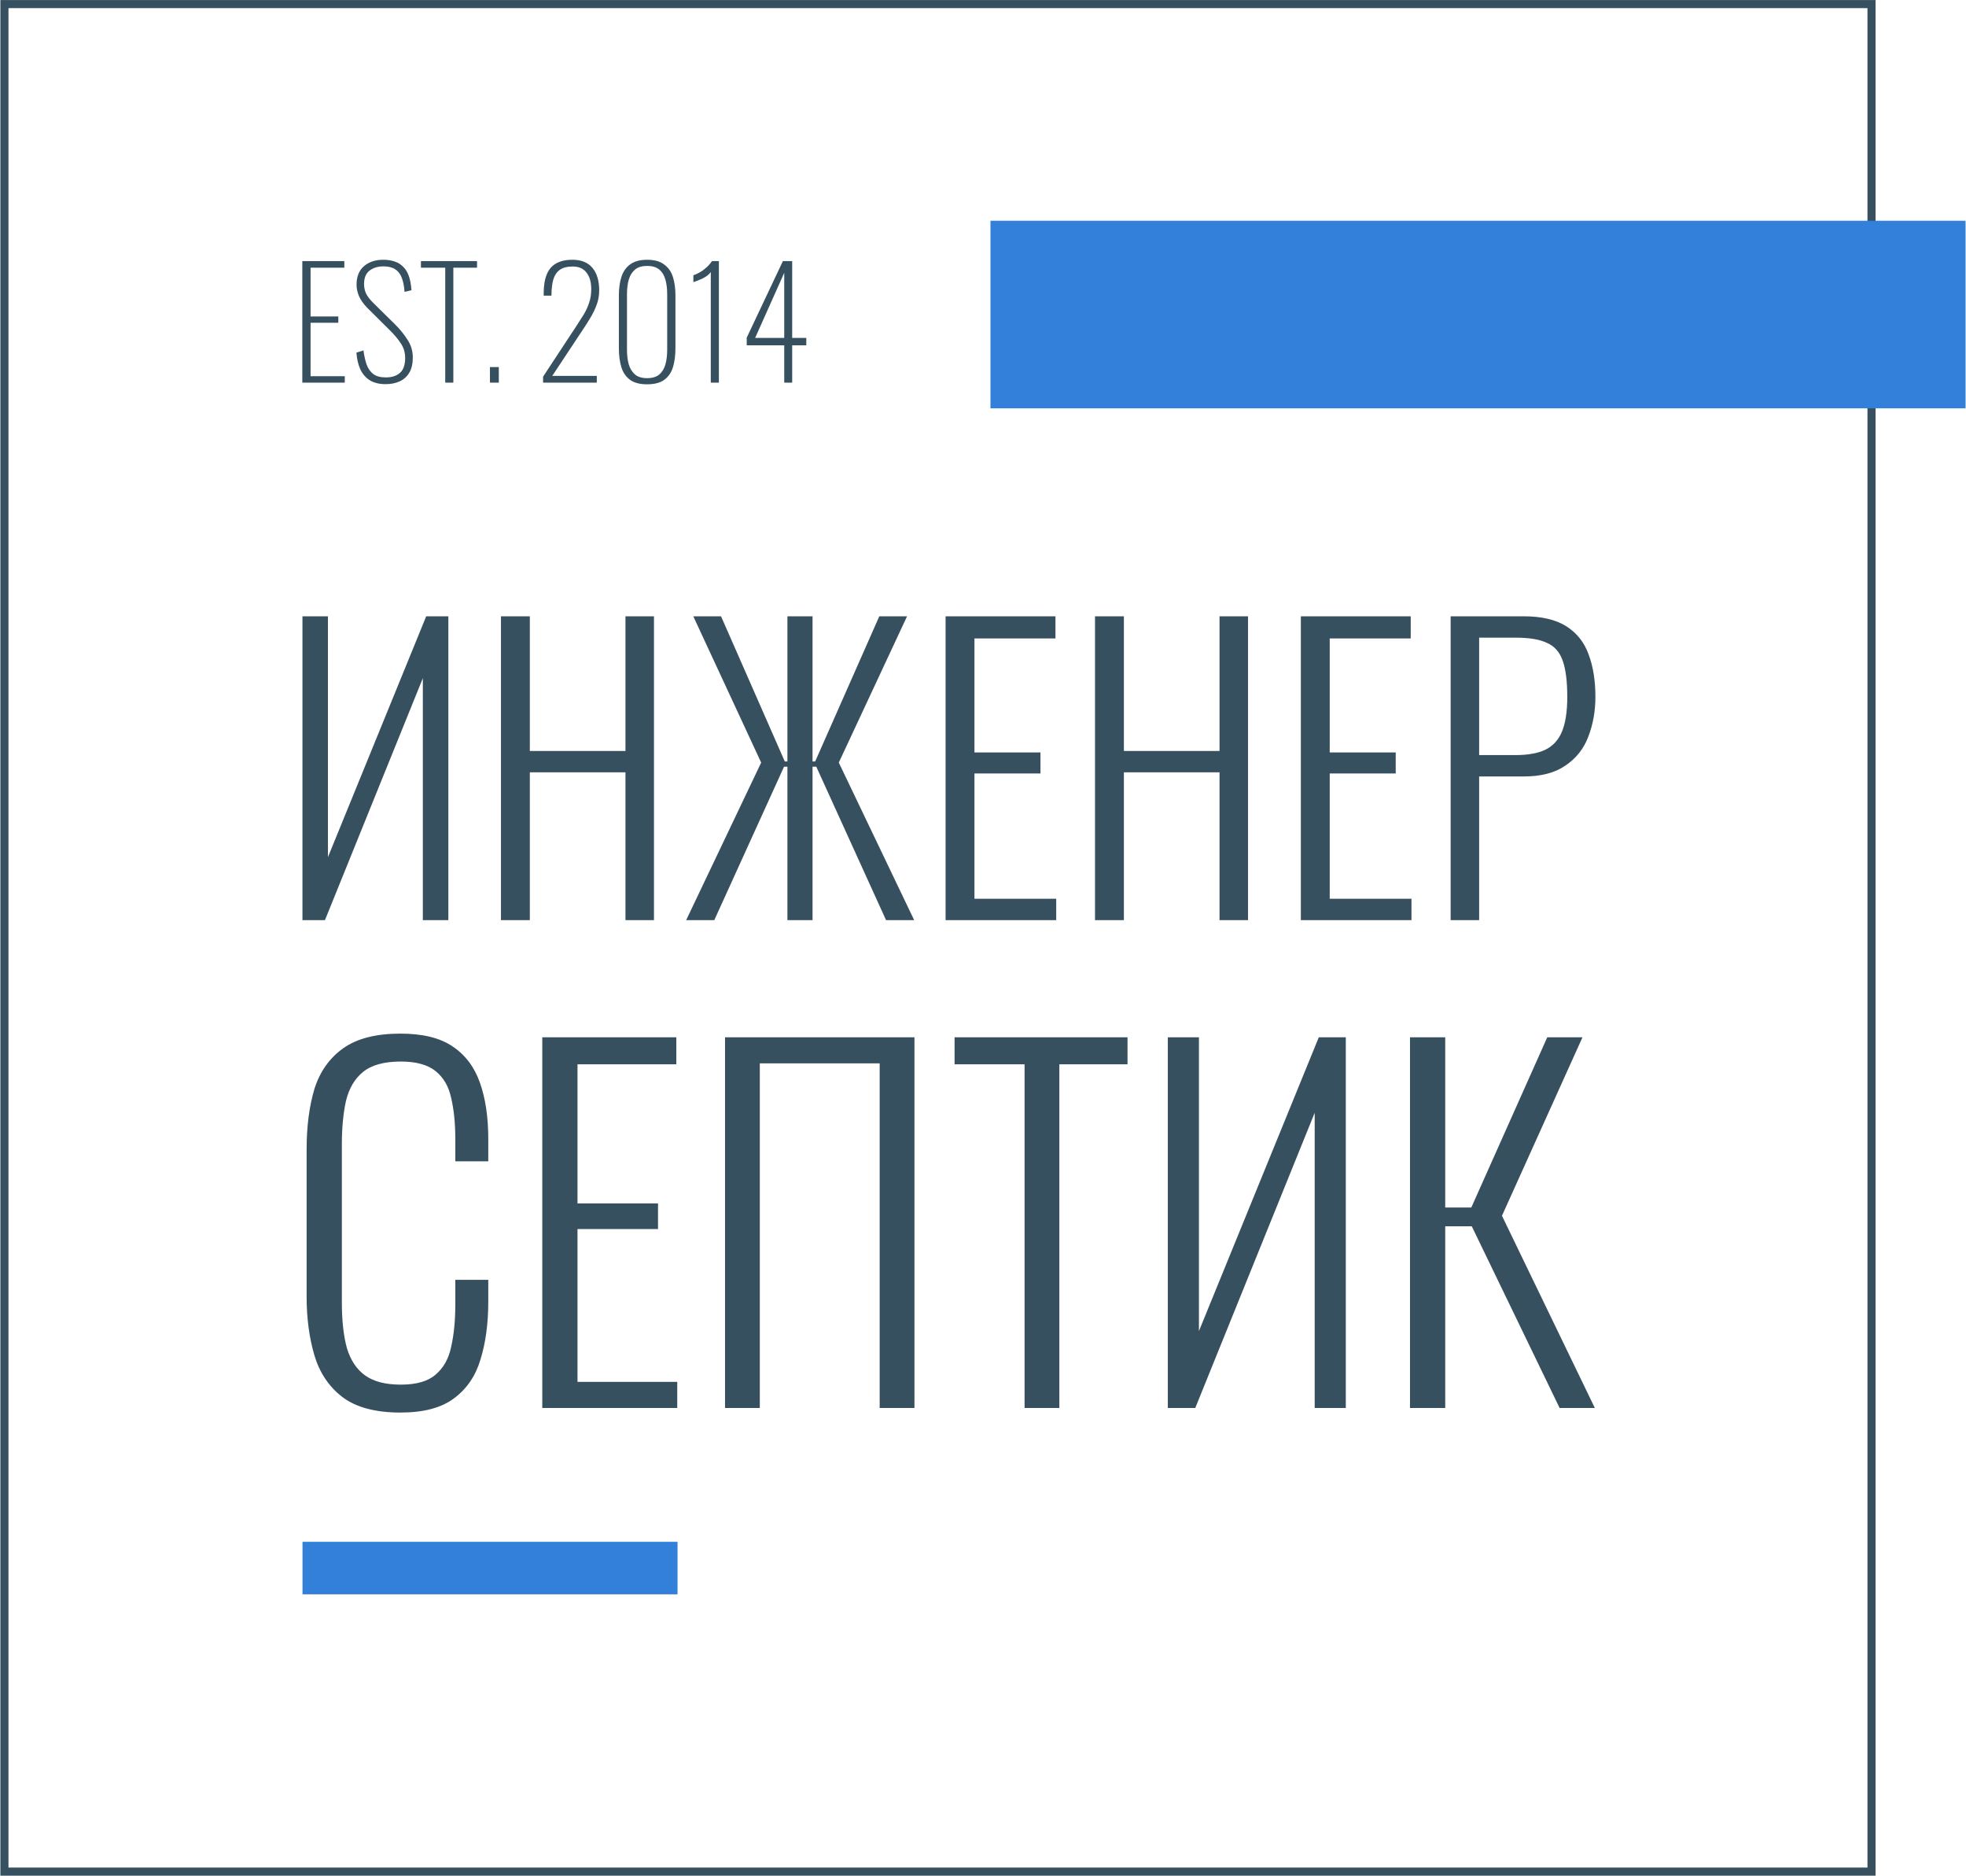
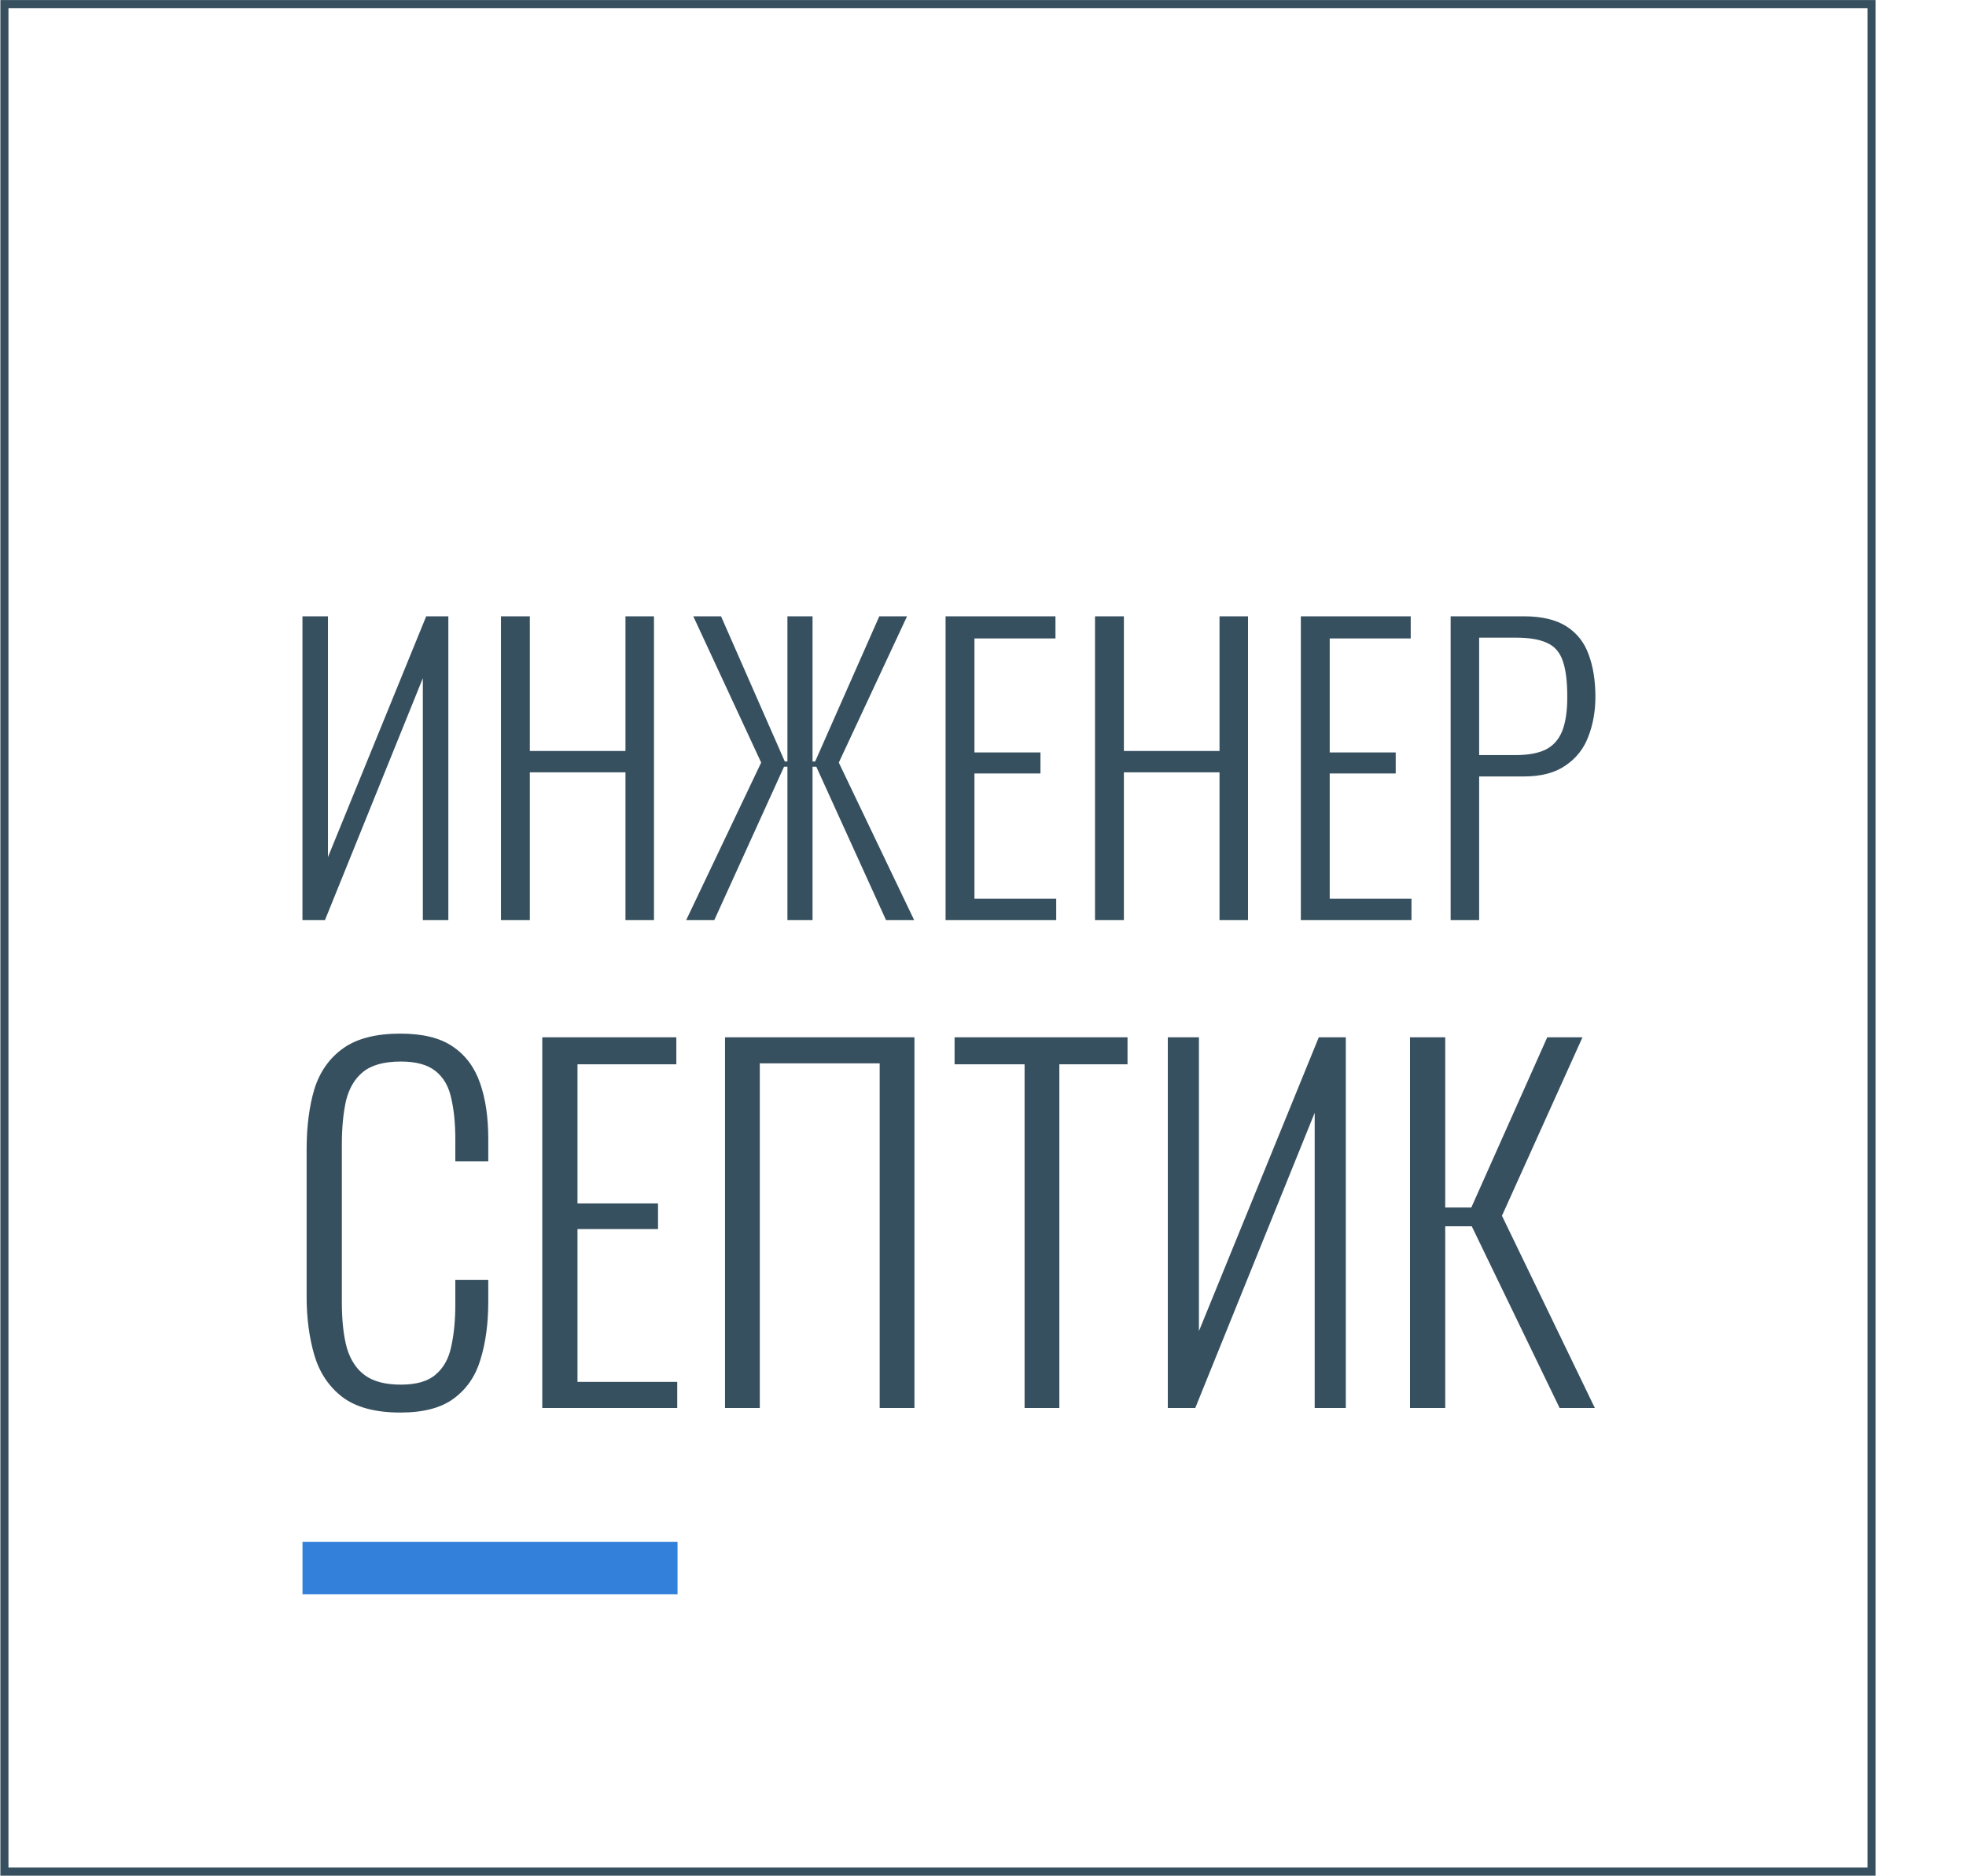
<svg xmlns="http://www.w3.org/2000/svg" width="3644" height="3476" viewBox="0 0 3644 3476" fill="none">
  <rect x="8.192" y="7.591" width="3460.67" height="3460.67" stroke="#37505F" stroke-width="15" />
  <path d="M560.594 1705.09V1142.03H607.863V1588.31L789.988 1142.03H831.001V1705.09H783.732V1256.73L602.302 1705.09H560.594ZM928.526 1705.09V1142.03H982.051V1391.59H1159.31V1142.03H1212.14V1705.09H1159.31V1431.21H982.051V1705.09H928.526ZM1271.8 1705.09L1410.83 1413.13L1285.01 1142.03H1336.45L1454.62 1411.05H1459.49V1142.03H1506.06V1411.05H1510.93L1629.8 1142.03H1681.24L1554.72 1413.13L1694.44 1705.09H1642.31L1513.01 1420.78H1506.06V1705.09H1459.49V1420.78H1453.23L1323.94 1705.09H1271.8ZM1752.64 1705.09V1142.03H1956.31V1183.05H1806.16V1394.37H1928.51V1433.29H1806.16V1665.47H1957.7V1705.09H1752.64ZM2029.61 1705.09V1142.03H2083.13V1391.59H2260.39V1142.03H2313.22V1705.09H2260.39V1431.21H2083.13V1705.09H2029.61ZM2411.12 1705.09V1142.03H2614.79V1183.05H2464.64V1394.37H2586.98V1433.29H2464.64V1665.47H2616.18V1705.09H2411.12ZM2688.78 1705.09V1142.03H2823.63C2857.46 1142.03 2884.11 1148.29 2903.57 1160.8C2923.04 1173.31 2936.71 1190.69 2944.59 1212.94C2952.93 1235.18 2957.1 1261.36 2957.1 1291.49C2957.1 1317.9 2952.7 1342.46 2943.89 1365.17C2935.55 1387.41 2921.42 1405.26 2901.49 1418.7C2882.03 1432.14 2856.31 1438.85 2824.33 1438.85H2741.61V1705.09H2688.78ZM2741.61 1399.23H2809.04C2831.74 1399.23 2850.05 1395.99 2863.95 1389.5C2878.32 1382.55 2888.75 1371.19 2895.23 1355.44C2901.72 1339.68 2904.96 1318.36 2904.96 1291.49C2904.96 1262.75 2902.18 1240.51 2896.62 1224.75C2891.06 1208.53 2881.33 1197.41 2867.43 1191.39C2853.99 1184.9 2834.76 1181.66 2809.73 1181.66H2741.61V1399.23ZM742.18 2617.57C695.819 2617.57 659.918 2607.96 634.476 2588.74C609.599 2569.51 592.355 2543.79 582.744 2511.56C573.133 2478.77 568.327 2442.59 568.327 2403.01V2129.94C568.327 2087.53 573.133 2050.22 582.744 2017.99C592.921 1985.76 610.73 1960.61 636.172 1942.51C661.614 1924.42 696.95 1915.38 742.18 1915.38C783.452 1915.38 815.679 1923.29 838.859 1939.12C862.605 1954.95 879.566 1977.57 889.743 2006.97C899.92 2035.8 905.008 2070.29 905.008 2110.43V2151.98H843.947V2112.13C843.947 2082.16 841.403 2056.44 836.315 2034.95C831.792 2013.47 822.18 1996.79 807.481 1984.92C792.781 1973.04 771.297 1967.11 743.028 1967.11C711.932 1967.11 688.469 1973.61 672.639 1986.61C657.374 1999.05 646.914 2016.86 641.26 2040.04C636.172 2063.22 633.628 2090.08 633.628 2120.61V2413.19C633.628 2447.11 636.737 2475.38 642.956 2497.99C649.741 2520.61 661.048 2537.57 676.879 2548.88C692.709 2560.19 714.759 2565.84 743.028 2565.84C771.862 2565.84 793.346 2559.62 807.481 2547.18C822.18 2534.74 831.792 2517.5 836.315 2495.45C841.403 2472.84 843.947 2446.55 843.947 2416.58V2371.63H905.008V2412.34C905.008 2452.48 900.202 2488.1 890.591 2519.2C881.545 2549.73 865.149 2573.75 841.403 2591.28C818.223 2608.81 785.148 2617.57 742.18 2617.57ZM1005.1 2609.09V1922.16H1253.58V1972.2H1070.4V2230.01H1219.66V2277.5H1070.4V2560.75H1255.28V2609.09H1005.1ZM1343.85 2609.09V1922.16H1694.95V2609.09H1630.49V1970.5H1408.3V2609.09H1343.85ZM1899.06 2609.09V1972.2H1769.31V1922.16H2089.88V1972.2H1963.52V2609.09H1899.06ZM2164.56 2609.09V1922.16H2222.23V2466.62L2444.42 1922.16H2494.46V2609.09H2436.79V2062.09L2215.44 2609.09H2164.56ZM2613.44 2609.09V1922.16H2678.74V2237.64H2727.08L2867.86 1922.16H2933.16L2783.9 2252.9L2956.05 2609.09H2890.75L2727.93 2272.41H2678.74V2609.09H2613.44Z" fill="#37505F" />
-   <rect x="1835.84" y="409.091" width="1807.35" height="347.567" fill="#3380DA" />
-   <path d="M560.341 709.091V483.868H638.196V496.102H575.634V586.469H627.073V598.148H575.634V697.135H639.03V709.091H560.341ZM714.821 711.871C702.957 711.871 693.133 709.462 685.347 704.642C677.747 699.822 671.908 693.056 667.83 684.344C663.937 675.632 661.527 665.344 660.601 653.48L673.669 649.309C674.967 659.134 676.913 667.846 679.508 675.446C682.289 683.047 686.46 688.978 692.021 693.242C697.582 697.32 705.274 699.359 715.099 699.359C726.221 699.359 734.934 696.578 741.236 691.017C747.724 685.456 750.968 676.188 750.968 663.212C750.968 653.388 748.373 644.582 743.182 636.797C738.177 628.826 731.041 620.299 721.772 611.216L680.62 570.342C673.762 563.298 668.757 556.254 665.606 549.21C662.454 542.166 660.879 534.937 660.879 527.522C660.879 512.692 665.42 501.292 674.503 493.321C683.772 485.351 695.728 481.365 710.372 481.365C717.972 481.365 724.831 482.385 730.948 484.424C737.065 486.277 742.348 489.429 746.797 493.878C751.431 498.141 755.046 503.887 757.641 511.117C760.236 518.346 761.905 527.244 762.646 537.81L749.856 540.869C749.114 530.303 747.353 521.497 744.573 514.453C741.792 507.409 737.714 502.219 732.338 498.882C726.963 495.36 719.733 493.599 710.65 493.599C700.455 493.599 691.928 496.195 685.069 501.385C678.211 506.575 674.781 514.917 674.781 526.41C674.781 532.156 675.894 537.717 678.118 543.093C680.528 548.469 684.884 554.308 691.186 560.61L731.782 600.65C740.865 609.548 748.651 619.094 755.139 629.29C761.812 639.299 765.149 650.329 765.149 662.378C765.149 673.685 763.017 683.047 758.753 690.461C754.49 697.691 748.558 703.066 740.958 706.588C733.358 710.11 724.646 711.871 714.821 711.871ZM825.249 709.091V496.102H780.205V483.868H884.197V496.102H840.264V709.091H825.249ZM908.127 709.091V680.173H924.532V709.091H908.127ZM1006.62 709.091V697.969L1069.18 602.874C1073.81 595.83 1078.17 588.972 1082.25 582.299C1086.33 575.44 1089.57 568.303 1091.98 560.888C1094.57 553.474 1095.87 545.132 1095.87 535.864C1095.87 522.702 1092.91 512.414 1086.97 505C1081.23 497.585 1072.79 493.878 1061.67 493.878C1051.1 493.878 1042.95 496.009 1037.2 500.273C1031.64 504.536 1027.75 510.468 1025.52 518.068C1023.48 525.668 1022.37 534.381 1022.19 544.205V547.82H1007.73V543.371C1007.73 529.468 1009.58 517.975 1013.29 508.892C1017 499.624 1022.74 492.765 1030.53 488.316C1038.5 483.682 1048.7 481.365 1061.11 481.365C1077.43 481.365 1089.75 486.37 1098.1 496.38C1106.44 506.39 1110.61 520.293 1110.61 538.088C1110.61 546.986 1109.22 555.42 1106.44 563.391C1103.66 571.176 1100.14 578.776 1095.87 586.191C1091.61 593.421 1087.16 600.557 1082.52 607.601L1023.58 696.578H1106.16V709.091H1006.62ZM1199.38 712.149C1185.66 712.149 1175 709.276 1167.4 703.53C1159.8 697.783 1154.52 689.905 1151.55 679.895C1148.59 669.885 1147.1 658.485 1147.1 645.695V547.264C1147.1 534.288 1148.68 522.888 1151.83 513.063C1154.98 503.239 1160.36 495.546 1167.96 489.985C1175.74 484.238 1186.22 481.365 1199.38 481.365C1212.73 481.365 1223.2 484.238 1230.8 489.985C1238.58 495.546 1244.05 503.239 1247.2 513.063C1250.36 522.888 1251.93 534.288 1251.93 547.264V645.695C1251.93 658.485 1250.45 669.885 1247.48 679.895C1244.52 689.905 1239.23 697.783 1231.63 703.53C1224.03 709.276 1213.28 712.149 1199.38 712.149ZM1199.38 700.749C1209.02 700.749 1216.53 698.525 1221.9 694.076C1227.28 689.442 1231.08 683.232 1233.3 675.446C1235.53 667.476 1236.64 658.392 1236.64 648.197V545.039C1236.64 534.844 1235.53 525.854 1233.3 518.068C1231.08 510.097 1227.28 503.887 1221.9 499.439C1216.53 494.99 1209.02 492.765 1199.38 492.765C1189.93 492.765 1182.51 494.99 1177.13 499.439C1171.76 503.887 1167.87 510.097 1165.46 518.068C1163.23 525.854 1162.12 534.844 1162.12 545.039V648.197C1162.12 658.392 1163.23 667.476 1165.46 675.446C1167.87 683.232 1171.76 689.442 1177.13 694.076C1182.51 698.525 1189.93 700.749 1199.38 700.749ZM1317.44 709.091V504.165C1315.77 506.575 1313.46 508.892 1310.49 511.117C1307.52 513.156 1304.37 515.01 1301.04 516.678C1297.7 518.161 1294.55 519.458 1291.58 520.571C1288.8 521.683 1286.67 522.424 1285.19 522.795V510.005C1287.6 509.263 1290.28 508.151 1293.25 506.668C1296.4 505.185 1299.55 503.331 1302.7 501.107C1305.86 498.697 1308.91 496.102 1311.88 493.321C1314.85 490.355 1317.44 487.204 1319.67 483.868H1332.46V709.091H1317.44ZM1453.58 709.091V639.856H1384.07V625.675L1451.08 483.868H1468.32V626.231H1494.45V639.856H1468.32V709.091H1453.58ZM1399.64 626.231H1453.58V505.556L1399.64 626.231Z" fill="#37505F" />
  <rect x="560.692" y="2857.09" width="695.134" height="97.319" fill="#3380DA" />
</svg>